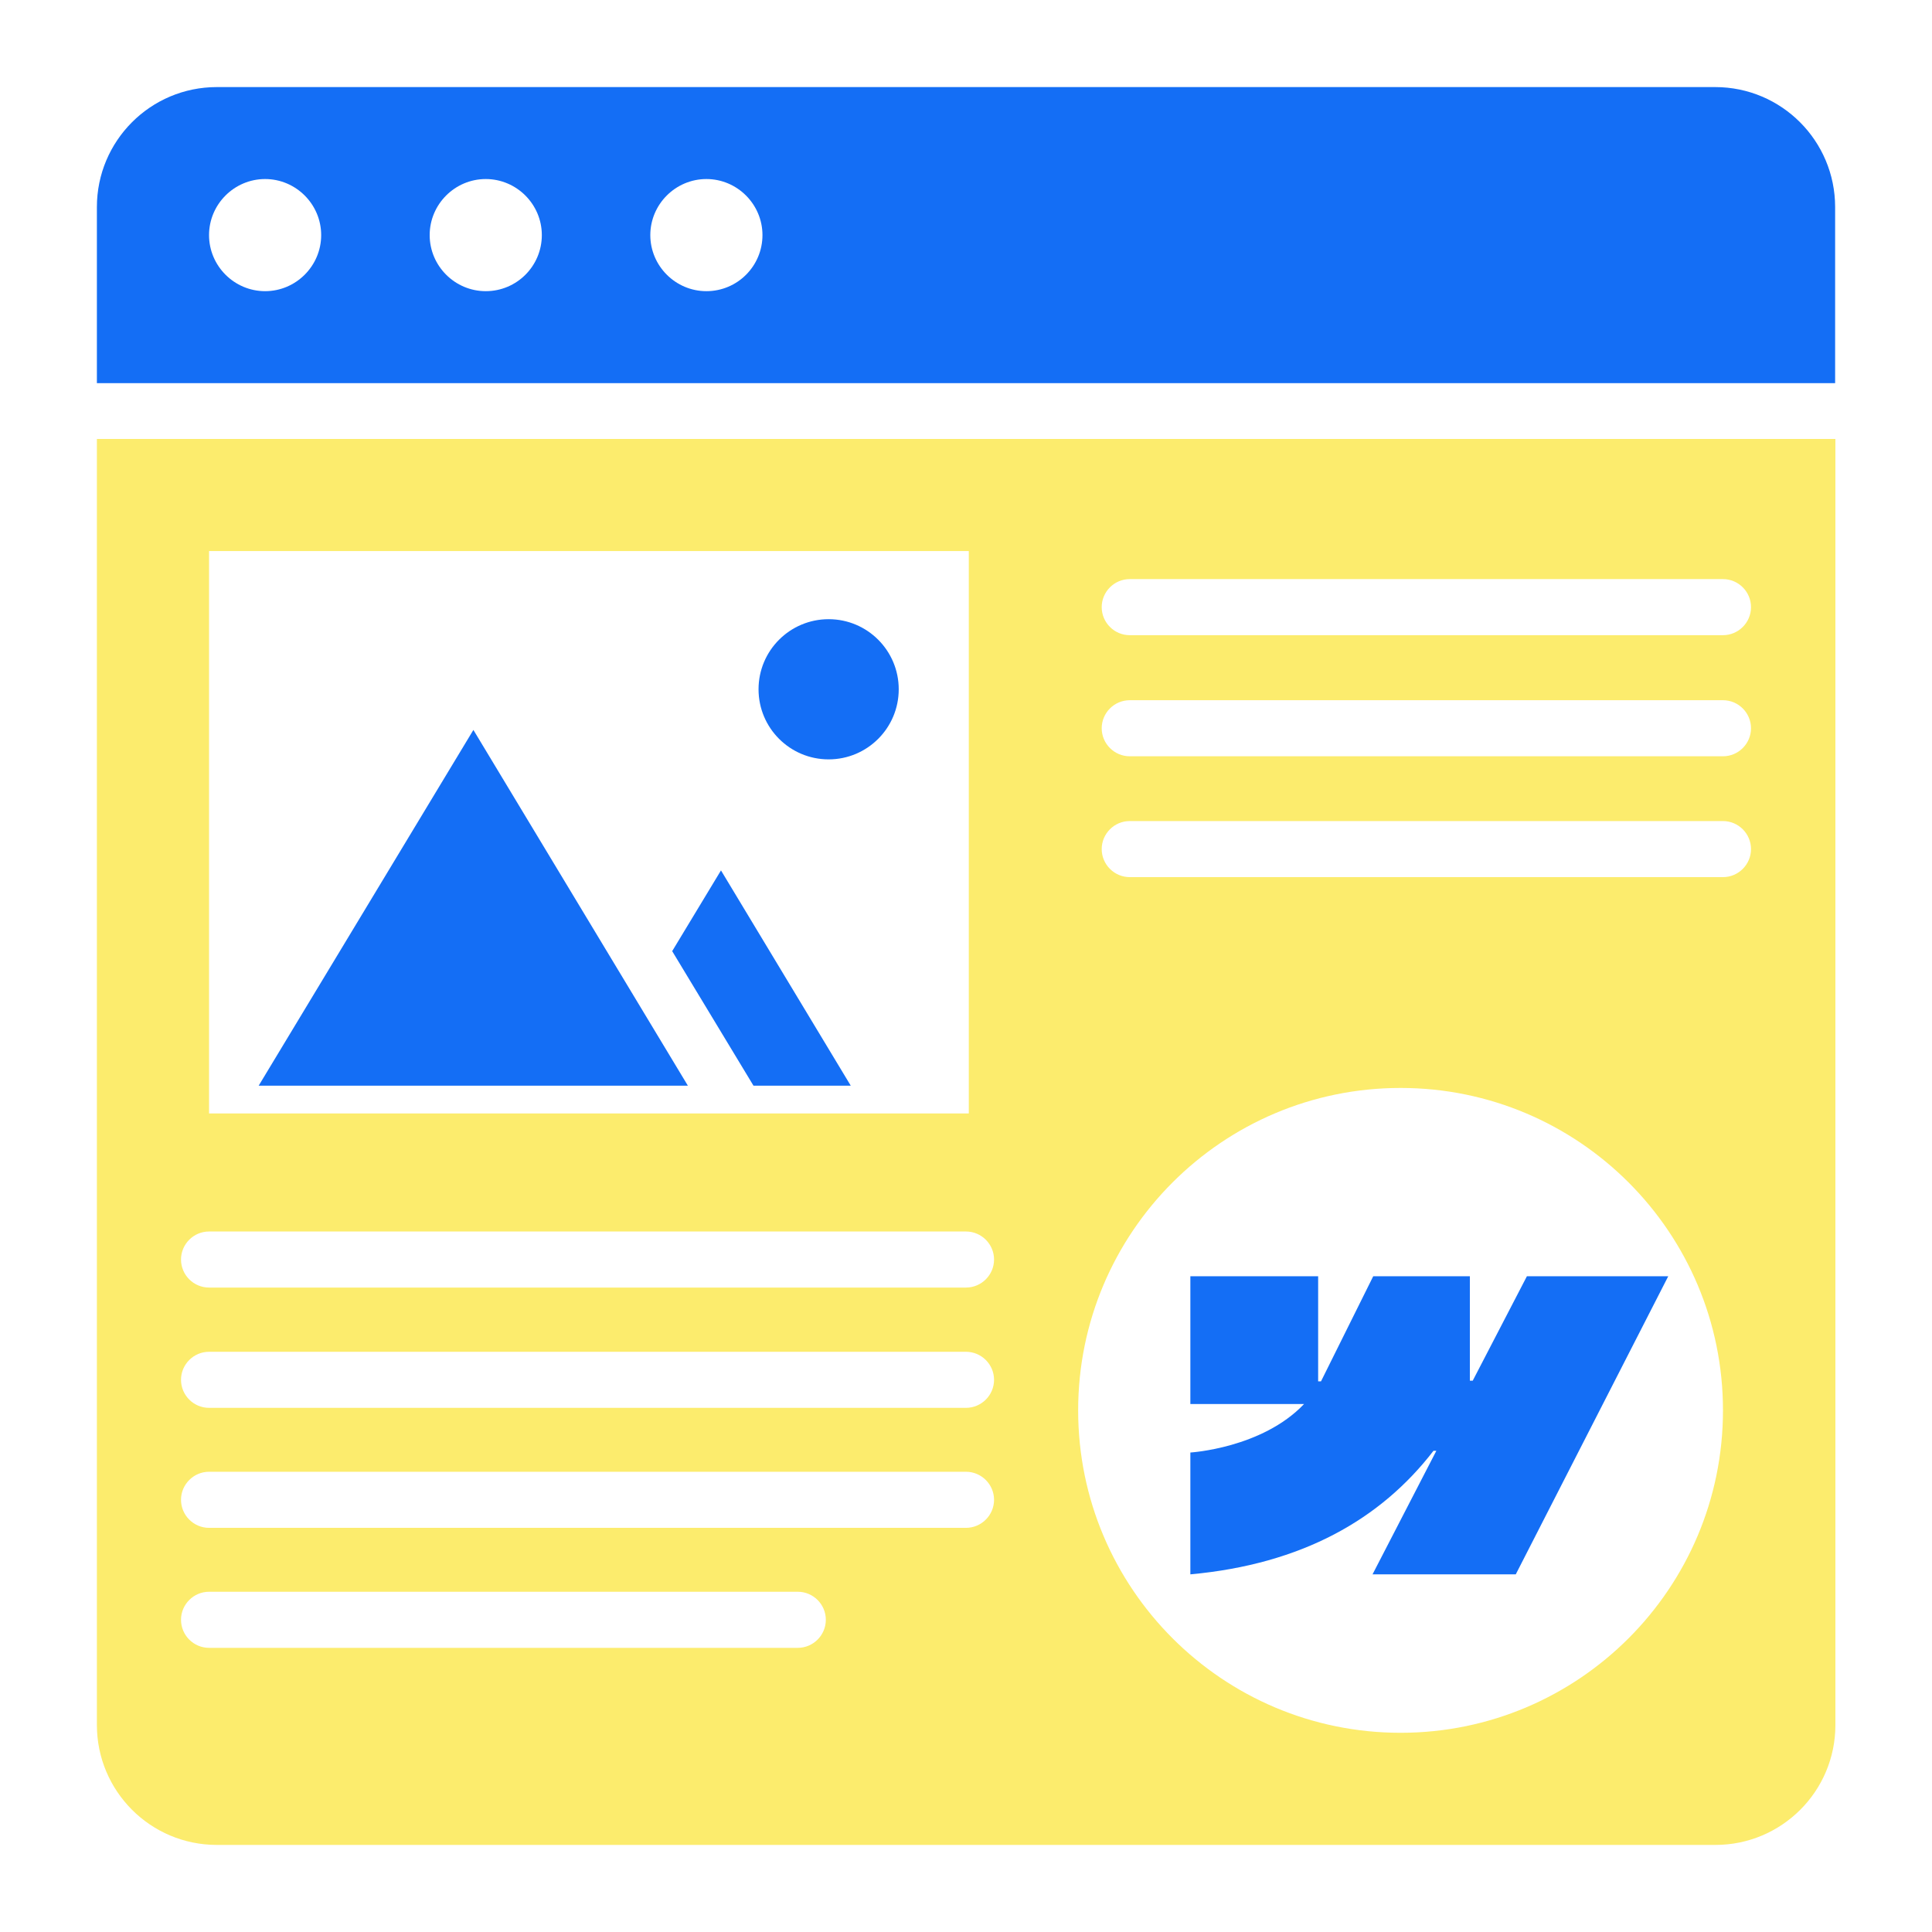
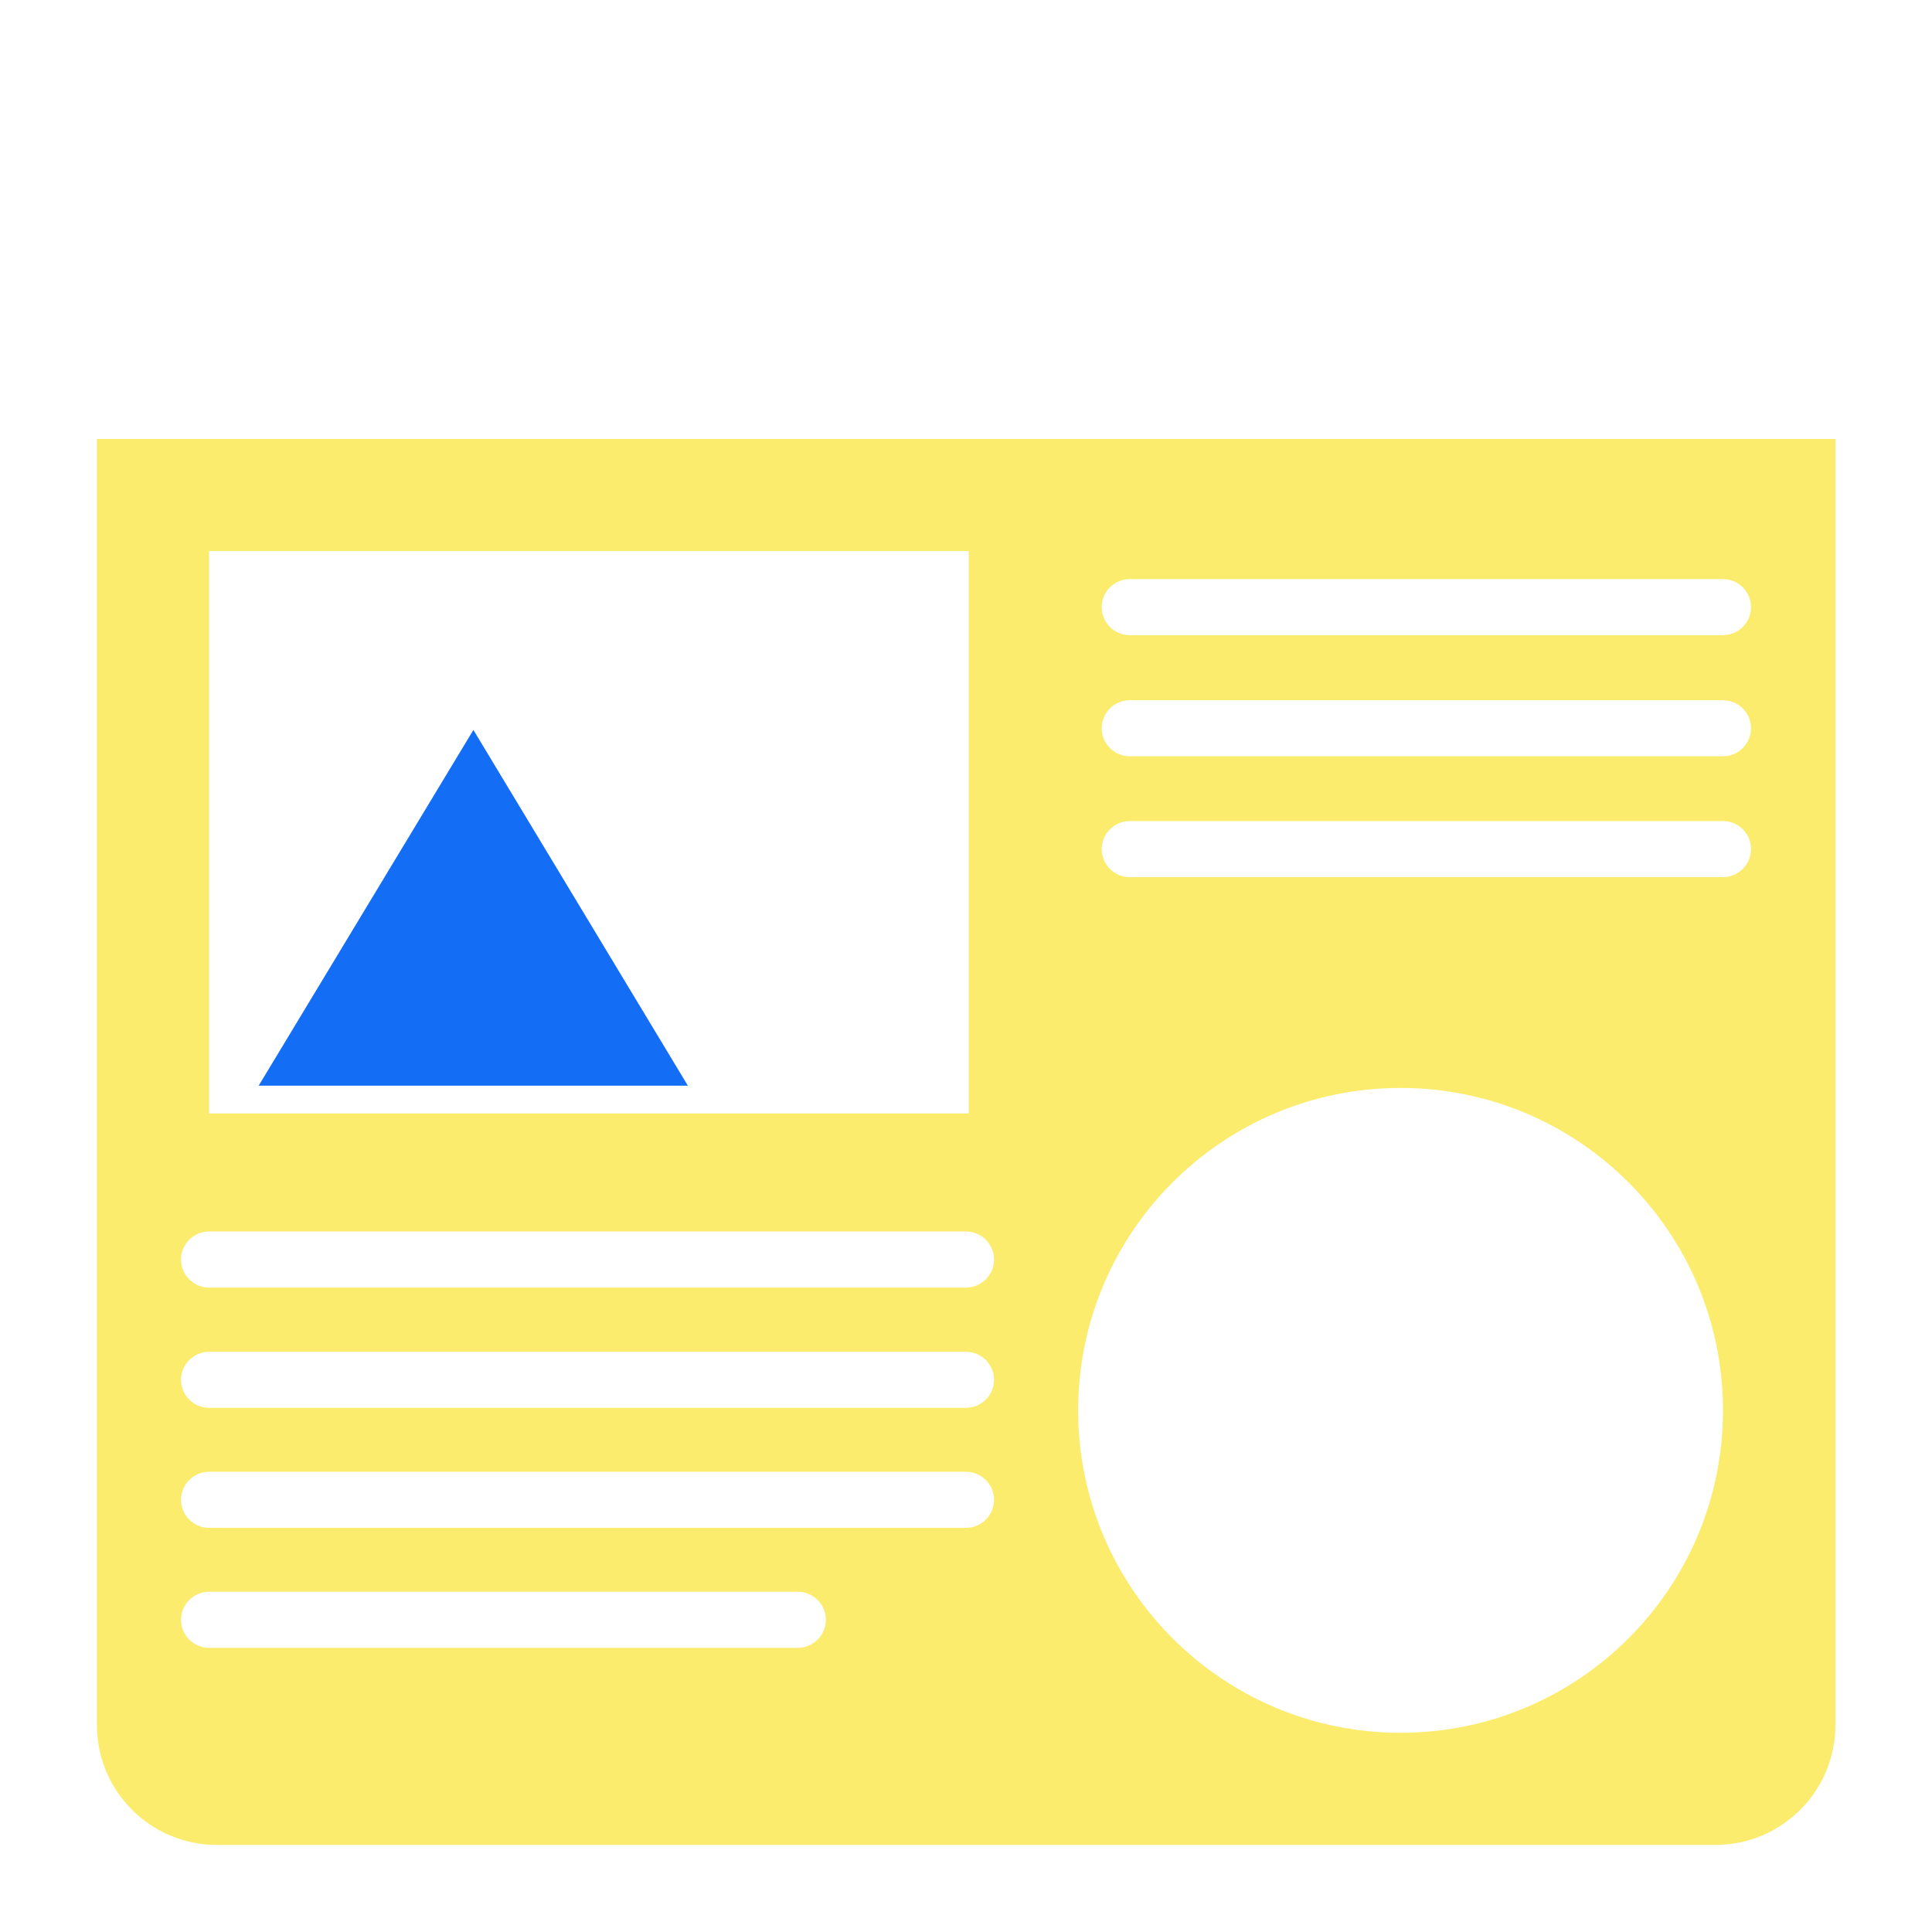
<svg xmlns="http://www.w3.org/2000/svg" width="100" height="100" viewBox="0 0 100 100" fill="none">
-   <path d="M88.775 4.507H11.226C7.787 4.507 5.015 7.293 5.015 10.718V19.831H94.986V10.718C94.986 7.293 92.214 4.507 88.775 4.507ZM13.722 15.071C12.126 15.071 10.82 13.765 10.82 12.169C10.82 10.573 12.126 9.267 13.722 9.267C15.318 9.267 16.624 10.573 16.624 12.169C16.624 13.765 15.318 15.071 13.722 15.071ZM25.142 15.071C23.546 15.071 22.24 13.765 22.24 12.169C22.24 10.573 23.546 9.267 25.142 9.267C26.739 9.267 28.045 10.573 28.045 12.169C28.045 13.765 26.753 15.071 25.142 15.071ZM36.563 15.071C34.967 15.071 33.66 13.765 33.66 12.169C33.66 10.573 34.967 9.267 36.563 9.267C38.159 9.267 39.465 10.573 39.465 12.169C39.465 13.765 38.174 15.071 36.563 15.071Z" fill="#146EF5" />
  <path d="M13.388 56.196H35.605L24.503 37.781L13.388 56.196Z" fill="#146EF5" />
-   <path d="M34.792 49.231L39.001 56.196H44.036L37.318 45.052L34.792 49.231Z" fill="#146EF5" />
-   <path d="M42.89 39.305C44.894 39.305 46.518 37.681 46.518 35.677C46.518 33.674 44.894 32.049 42.89 32.049C40.886 32.049 39.262 33.674 39.262 35.677C39.262 37.681 40.886 39.305 42.89 39.305Z" fill="#146EF5" />
  <g clip-path="url(#clip0_164_4745)">
-     <path fill-rule="evenodd" clip-rule="evenodd" d="M86.348 66.059L78.456 81.488H71.042L74.345 75.093H74.197C71.472 78.631 67.406 80.959 61.613 81.488V75.182C61.613 75.182 65.319 74.963 67.498 72.672H61.613V66.059H68.227V71.498L68.375 71.498L71.078 66.059H76.08V71.464L76.228 71.464L79.032 66.059H86.348Z" fill="#146EF5" />
-   </g>
+     </g>
  <path d="M5.015 89.282C5.015 92.707 7.787 95.493 11.226 95.493H88.789C92.214 95.493 95 92.721 95 89.282V22.719H5.015V89.282ZM58.475 29.974H89.181C89.979 29.974 90.632 30.627 90.632 31.425C90.632 32.224 89.979 32.877 89.181 32.877H58.475C57.677 32.877 57.024 32.224 57.024 31.425C57.024 30.627 57.677 29.974 58.475 29.974ZM58.475 36.243H89.181C89.979 36.243 90.632 36.896 90.632 37.694C90.632 38.492 89.979 39.145 89.181 39.145H58.475C57.677 39.145 57.024 38.492 57.024 37.694C57.024 36.896 57.677 36.243 58.475 36.243ZM58.475 42.498H89.181C89.979 42.498 90.632 43.151 90.632 43.949C90.632 44.747 89.979 45.4 89.181 45.4H58.475C57.677 45.4 57.024 44.747 57.024 43.949C57.024 43.151 57.677 42.498 58.475 42.498ZM72.493 56.312C81.708 56.312 89.181 63.786 89.181 73.001C89.181 82.215 81.708 89.689 72.493 89.689C63.278 89.689 55.805 82.215 55.805 73.001C55.805 63.786 63.278 56.312 72.493 56.312ZM10.82 28.523H50.145V57.633H10.82V28.523ZM10.82 63.742H50C50.798 63.742 51.452 64.395 51.452 65.193C51.452 65.992 50.798 66.644 50 66.644H10.82C10.022 66.644 9.369 65.992 9.369 65.193C9.369 64.395 10.022 63.742 10.82 63.742ZM10.82 69.968H50C50.798 69.968 51.452 70.621 51.452 71.419C51.452 72.217 50.798 72.87 50 72.87H10.82C10.022 72.87 9.369 72.217 9.369 71.419C9.369 70.621 10.022 69.968 10.82 69.968ZM10.82 76.178H50C50.798 76.178 51.452 76.832 51.452 77.63C51.452 78.428 50.798 79.081 50 79.081H10.82C10.022 79.081 9.369 78.428 9.369 77.63C9.369 76.832 10.022 76.178 10.82 76.178ZM10.82 82.389H41.294C42.092 82.389 42.745 83.042 42.745 83.84C42.745 84.639 42.092 85.292 41.294 85.292H10.82C10.022 85.292 9.369 84.639 9.369 83.84C9.369 83.042 10.022 82.389 10.82 82.389Z" fill="#FCEC6D" />
  <defs>
    <clipPath id="clip0_164_4745">
-       <rect width="24.769" height="15.513" fill="white" transform="translate(61.613 66)" />
-     </clipPath>
+       </clipPath>
  </defs>
</svg>